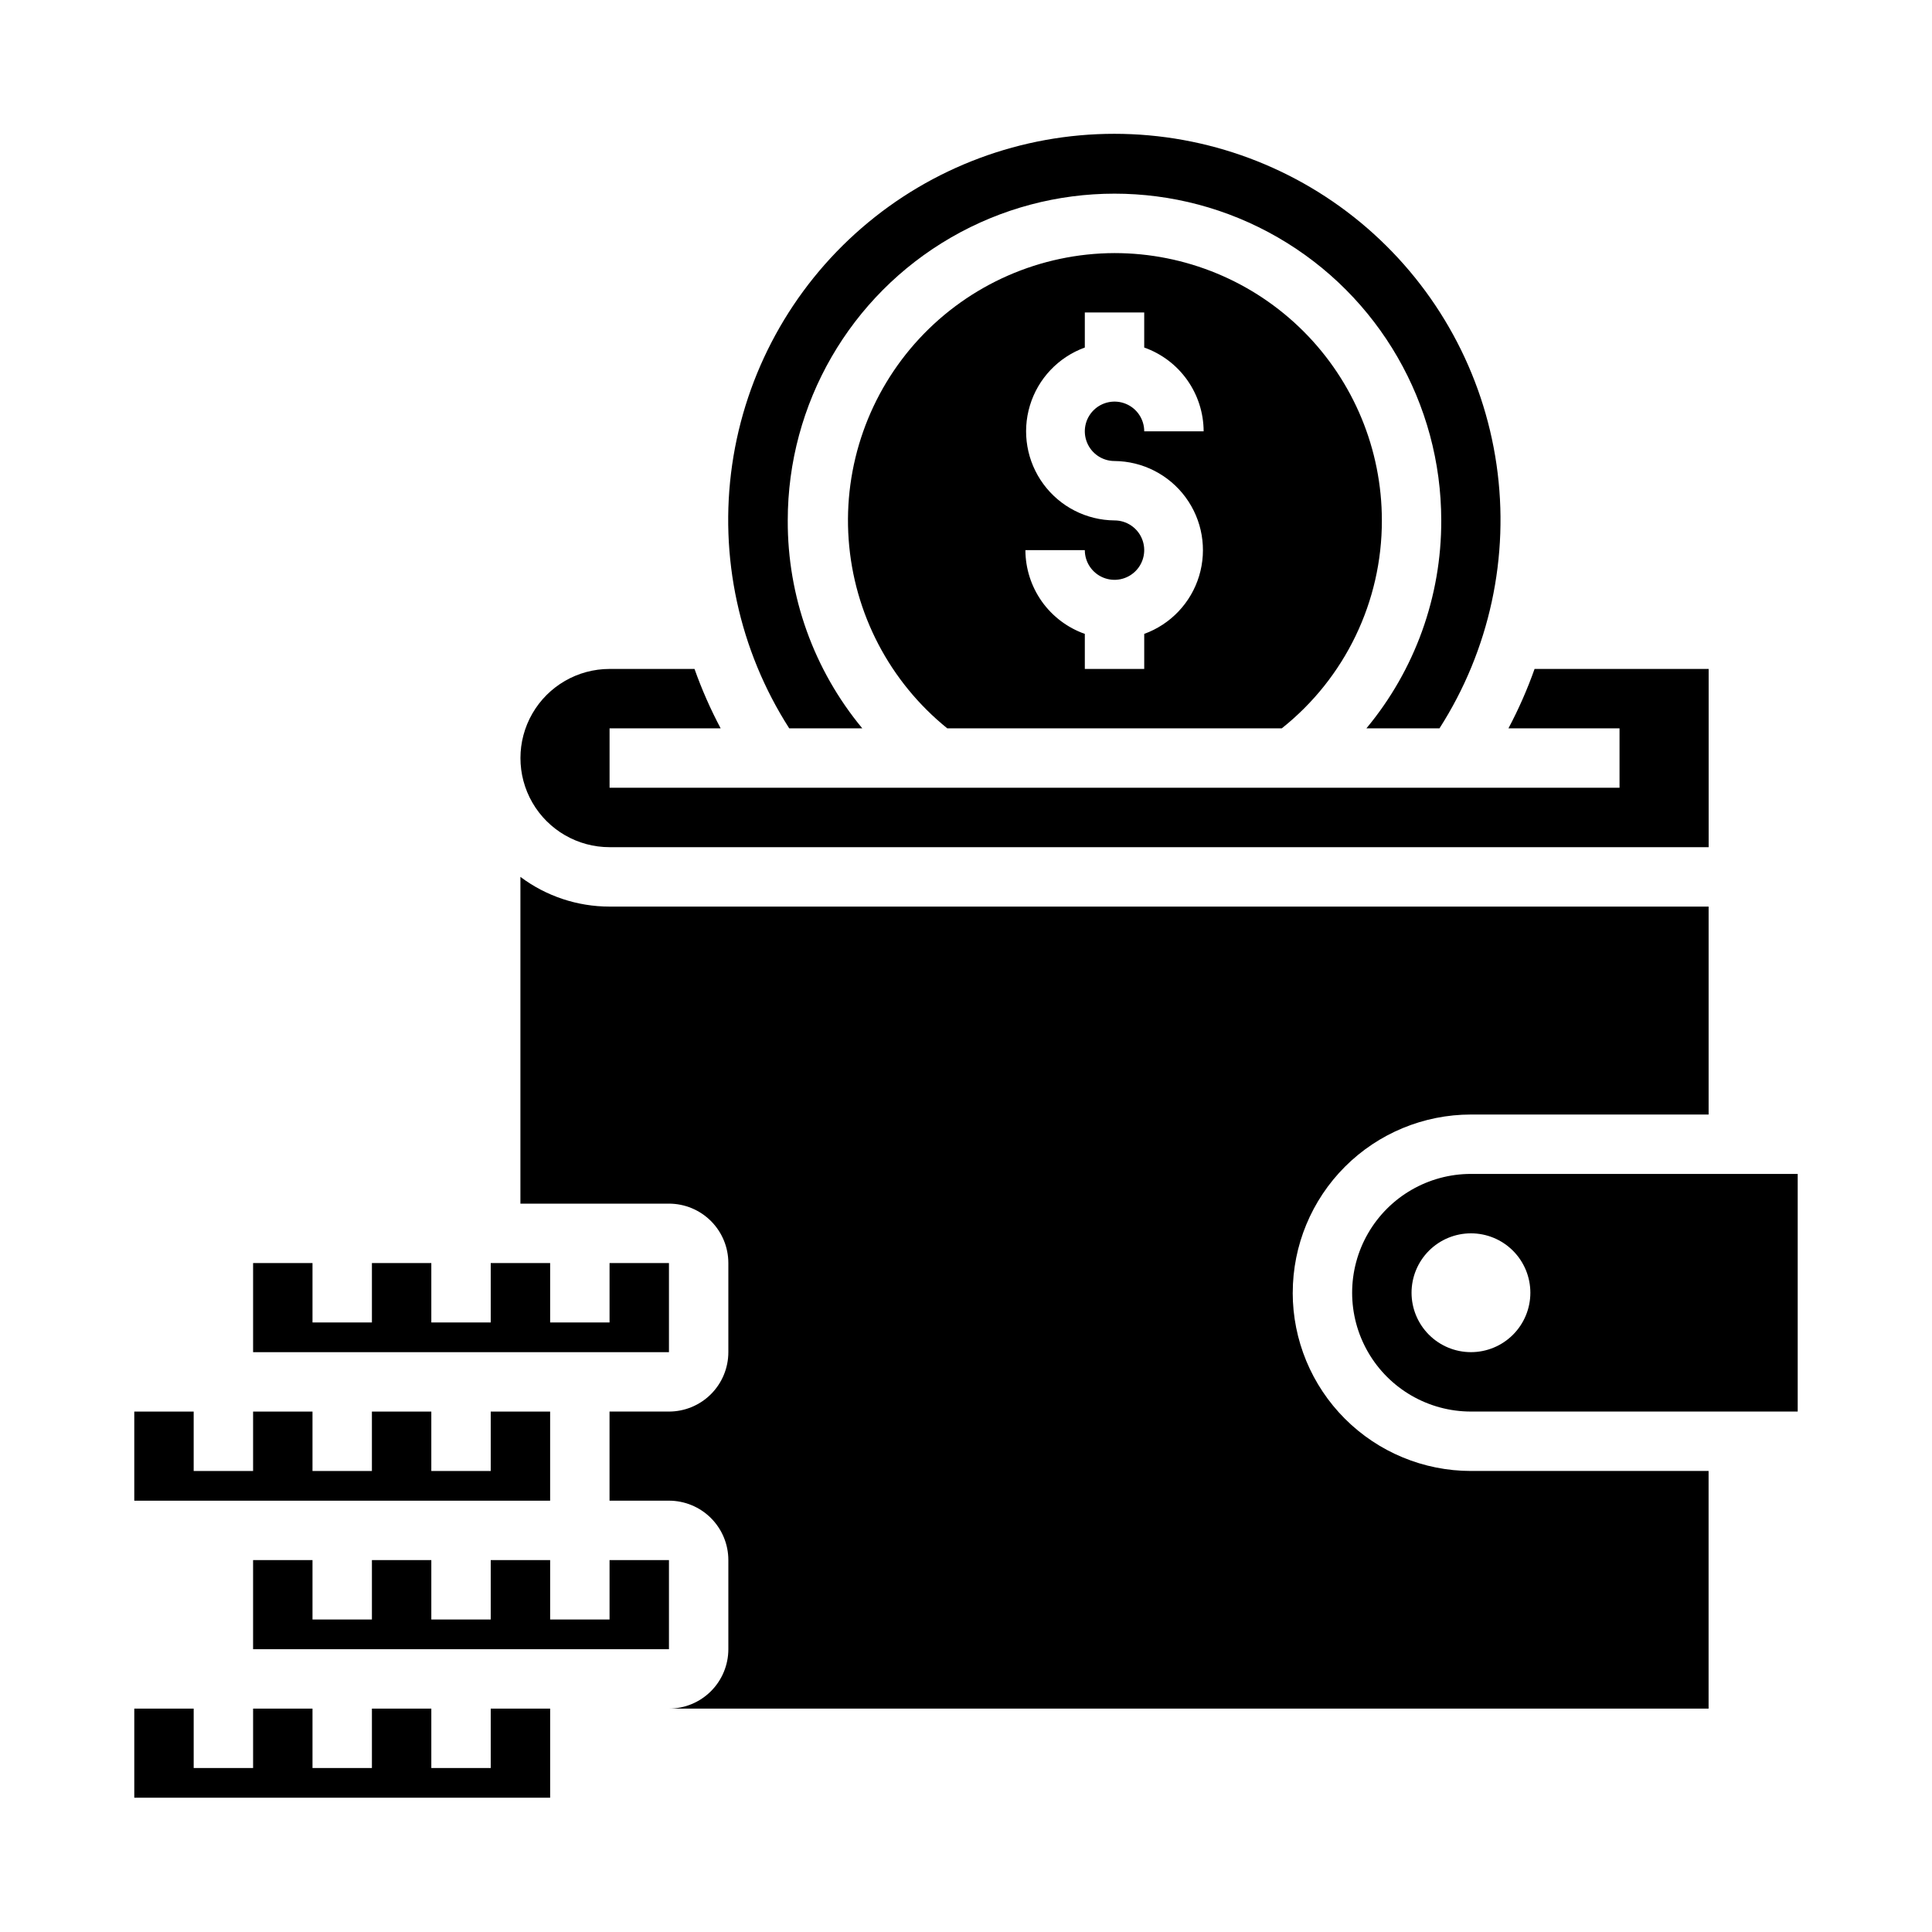
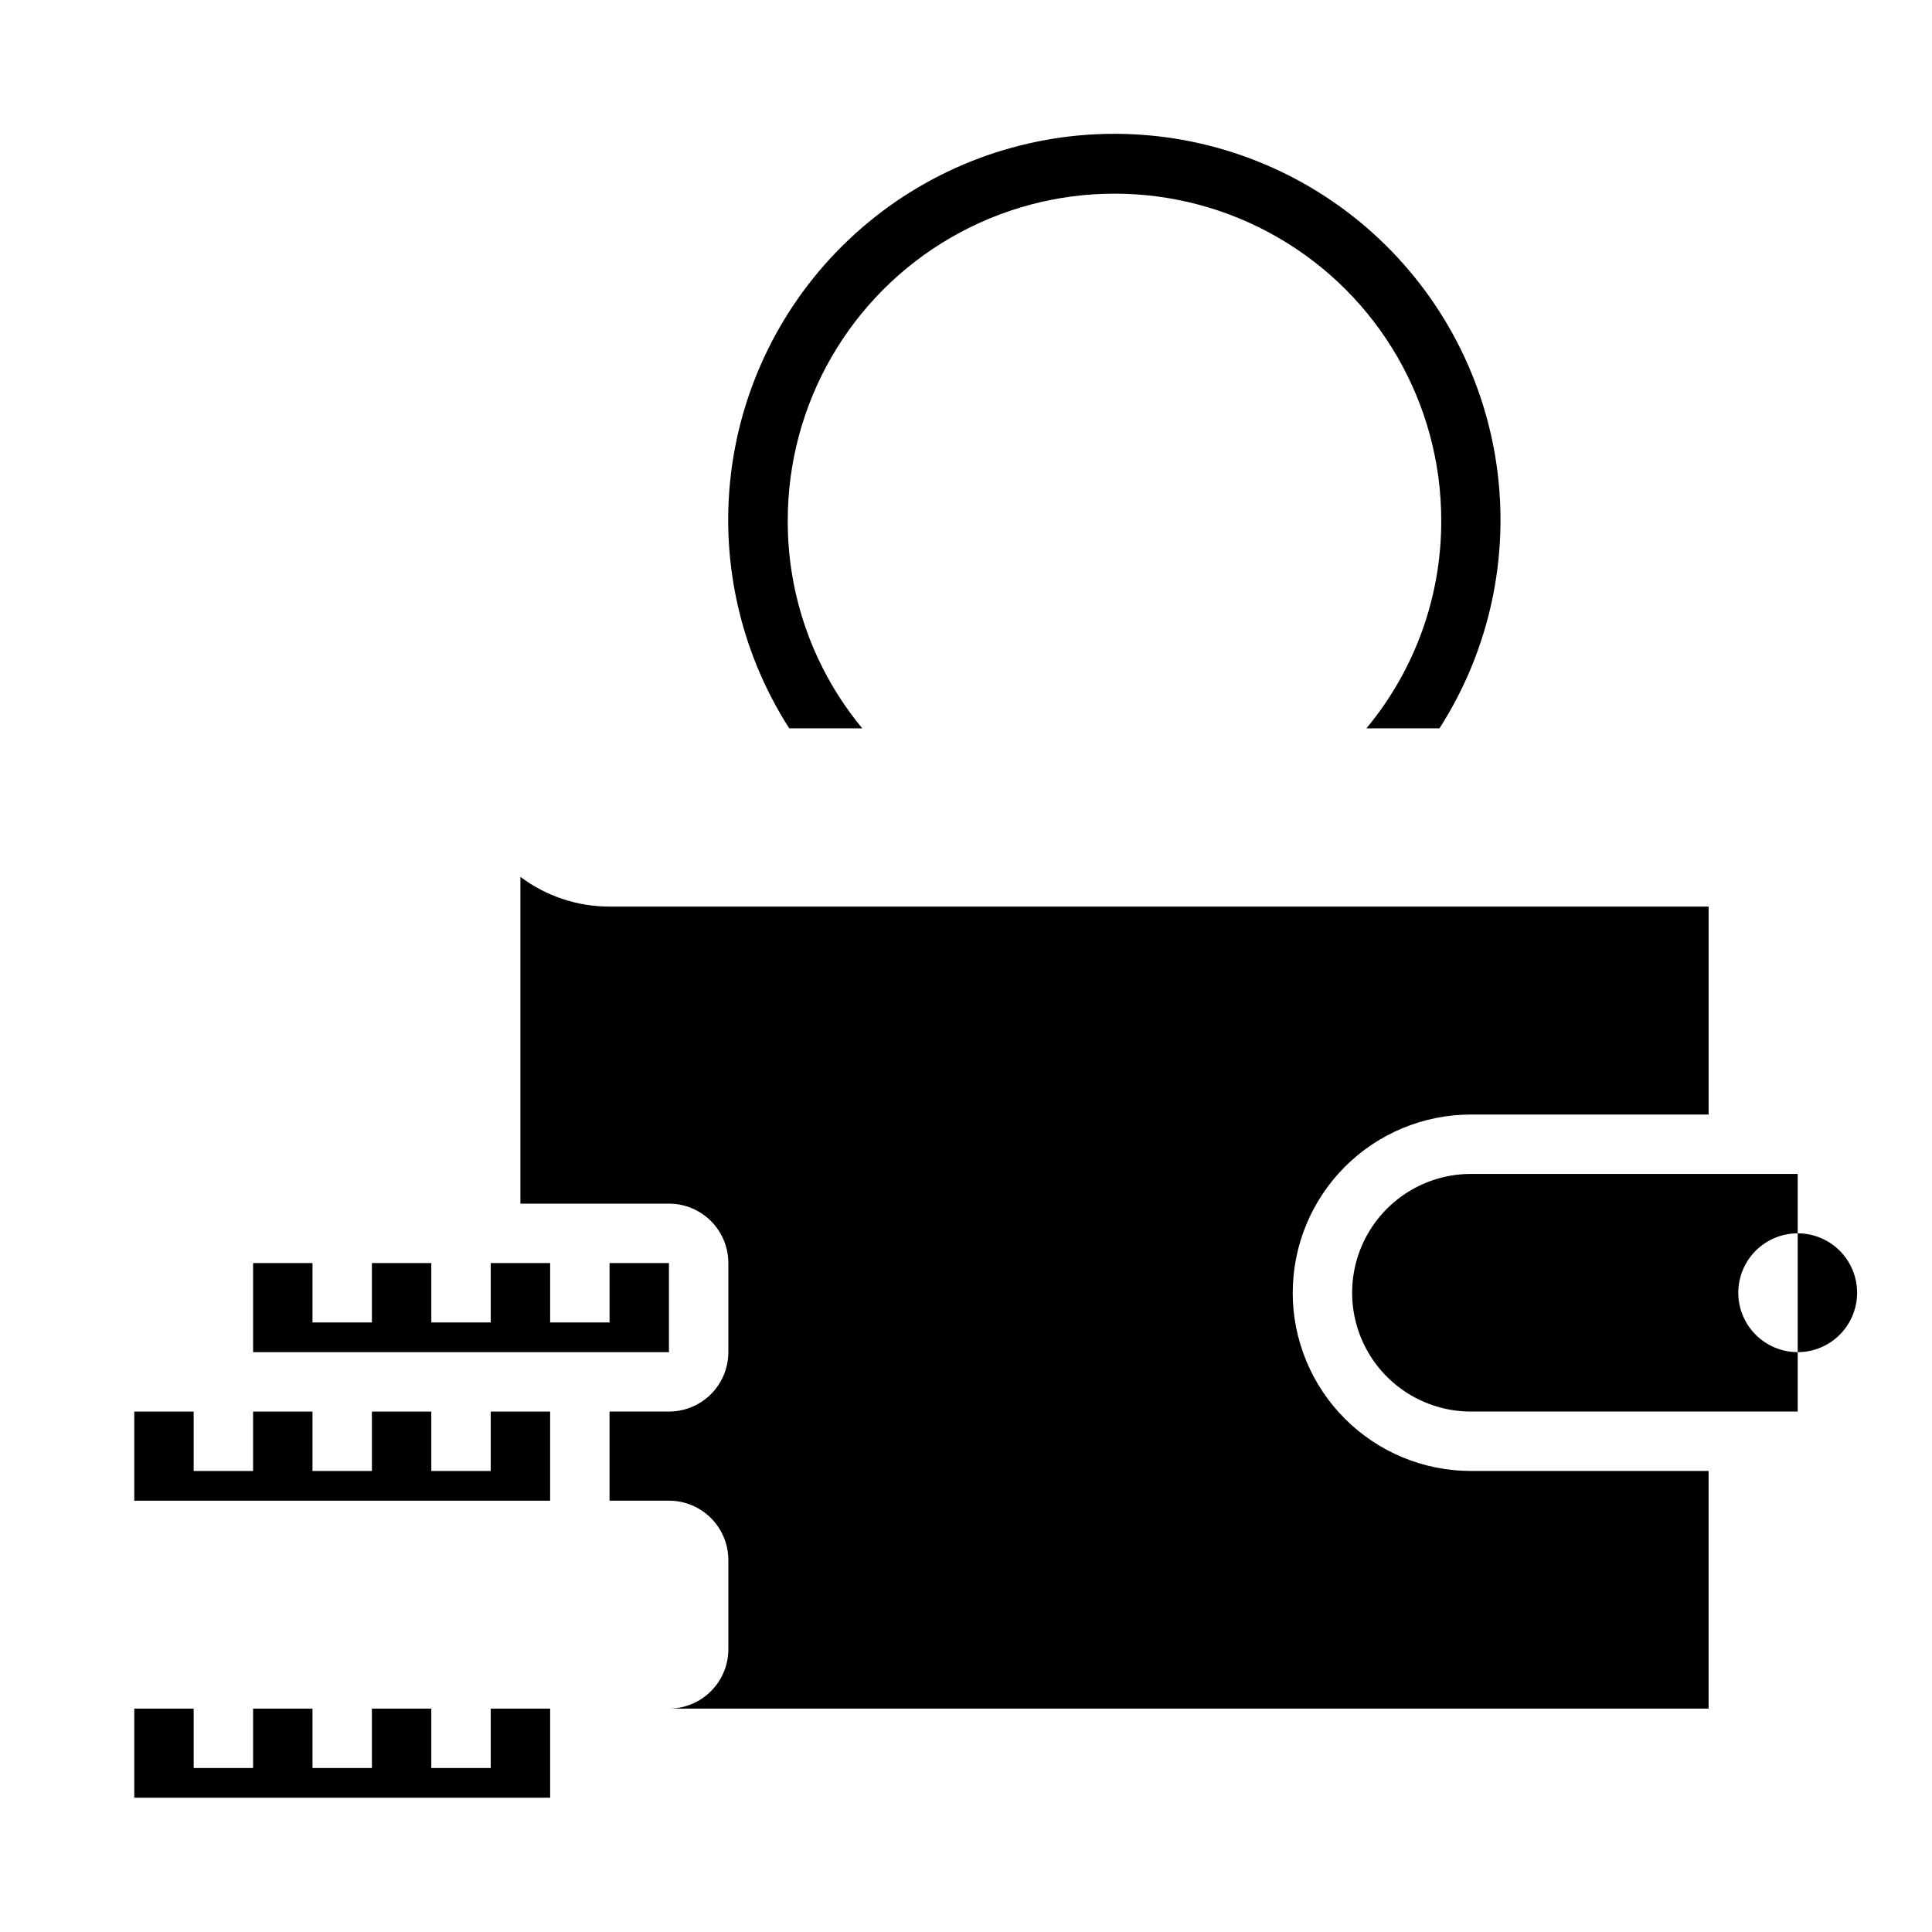
<svg xmlns="http://www.w3.org/2000/svg" fill="#000000" width="800px" height="800px" version="1.1" viewBox="144 144 512 512">
  <g>
    <path d="m321.28 502.34v-23.617h-15.742v15.742h-15.746v-15.742h-15.742v15.742h-15.746v-15.742h-15.742v15.742h-15.746v-15.742h-15.742v23.617z" />
-     <path d="m211.07 557.44v23.617h110.21v-23.617h-15.742v15.746h-15.746v-15.746h-15.742v15.746h-15.746v-15.746h-15.742v15.746h-15.746v-15.746z" />
-     <path d="m305.54 368.51h291.27v-47.234h-46.133c-1.918 5.41-4.234 10.676-6.926 15.746h29.441v15.742h-267.65v-15.742h29.441c-2.695-5.07-5.008-10.332-6.93-15.746h-22.512c-8.438 0-16.234 4.504-20.453 11.809-4.219 7.309-4.219 16.309 0 23.617 4.219 7.305 12.016 11.809 20.453 11.809z" />
-     <path d="m439.36 211.07c-19.633 0.059-38.359 8.262-51.719 22.648-13.355 14.391-20.141 33.676-18.738 53.258 1.402 19.582 10.867 37.707 26.137 50.047h88.641c16.797-13.352 26.566-33.648 26.527-55.105 0-18.789-7.465-36.809-20.75-50.098-13.289-13.285-31.309-20.75-50.098-20.75zm0 55.105c7.441 0.055 14.426 3.621 18.836 9.617 4.414 5.992 5.738 13.719 3.582 20.844s-7.551 12.812-14.547 15.352v9.289h-15.742v-9.289c-4.594-1.625-8.574-4.629-11.395-8.602-2.816-3.977-4.336-8.723-4.352-13.598h15.746c0 3.184 1.918 6.055 4.859 7.273s6.324 0.547 8.578-1.707c2.25-2.25 2.926-5.637 1.707-8.578s-4.09-4.859-7.273-4.859c-7.445-0.059-14.426-3.621-18.836-9.617-4.414-5.996-5.742-13.719-3.582-20.844 2.156-7.125 7.547-12.816 14.547-15.355v-9.289h15.742v9.289c4.594 1.625 8.574 4.629 11.391 8.605 2.82 3.973 4.34 8.723 4.356 13.594h-15.746c0-3.184-1.918-6.055-4.859-7.273-2.941-1.215-6.328-0.543-8.578 1.707-2.254 2.254-2.926 5.637-1.707 8.582 1.219 2.941 4.09 4.859 7.273 4.859z" />
    <path d="m372.52 337.02c-12.848-15.48-19.84-34.988-19.758-55.105 0-30.938 16.504-59.523 43.297-74.992s59.801-15.469 86.594 0c26.789 15.469 43.293 44.055 43.293 74.992 0.062 20.129-6.961 39.633-19.836 55.105h19.367c13.273-20.715 18.645-45.52 15.121-69.871-3.519-24.348-15.699-46.613-34.297-62.719-18.602-16.105-42.383-24.969-66.984-24.969-24.605 0-48.383 8.863-66.984 24.969-18.602 16.105-30.777 38.371-34.301 62.719-3.519 24.352 1.848 49.156 15.125 69.871z" />
    <path d="m274.05 596.8v15.742h-15.746v-15.742h-15.742v15.742h-15.746v-15.742h-15.742v15.742h-15.746v-15.742h-15.742v23.613h110.21v-23.613z" />
    <path d="m289.79 541.7v-23.617h-15.742v15.746h-15.746v-15.746h-15.742v15.746h-15.746v-15.746h-15.742v15.746h-15.746v-15.746h-15.742v23.617z" />
    <path d="m486.59 486.59c0-12.527 4.977-24.539 13.836-33.398 8.855-8.855 20.871-13.832 33.398-13.832h62.977v-55.105h-291.27c-8.516 0-16.805-2.762-23.617-7.871v86.594h39.359c4.176 0 8.18 1.656 11.133 4.609 2.953 2.953 4.613 6.957 4.613 11.133v23.617c0 4.176-1.66 8.18-4.613 11.133s-6.957 4.609-11.133 4.609h-15.742v23.617h15.742c4.176 0 8.18 1.66 11.133 4.609 2.953 2.953 4.613 6.957 4.613 11.133v23.617c0 4.176-1.66 8.18-4.613 11.133s-6.957 4.613-11.133 4.613h275.52v-62.977h-62.977c-12.527 0-24.543-4.977-33.398-13.836-8.859-8.855-13.836-20.871-13.836-33.398z" />
-     <path d="m533.82 455.1c-11.25 0-21.645 6.004-27.27 15.746-5.625 9.742-5.625 21.746 0 31.488 5.625 9.742 16.02 15.742 27.27 15.742h86.59v-62.977zm0 47.23v0.004c-4.176 0-8.18-1.66-11.133-4.613s-4.613-6.957-4.613-11.133c0-4.176 1.66-8.18 4.613-11.133s6.957-4.609 11.133-4.609 8.18 1.656 11.133 4.609 4.609 6.957 4.609 11.133c0 4.176-1.656 8.18-4.609 11.133s-6.957 4.613-11.133 4.613z" />
+     <path d="m533.82 455.1c-11.25 0-21.645 6.004-27.27 15.746-5.625 9.742-5.625 21.746 0 31.488 5.625 9.742 16.02 15.742 27.27 15.742h86.59v-62.977m0 47.23v0.004c-4.176 0-8.18-1.66-11.133-4.613s-4.613-6.957-4.613-11.133c0-4.176 1.66-8.18 4.613-11.133s6.957-4.609 11.133-4.609 8.18 1.656 11.133 4.609 4.609 6.957 4.609 11.133c0 4.176-1.656 8.18-4.609 11.133s-6.957 4.613-11.133 4.613z" />
  </g>
</svg>